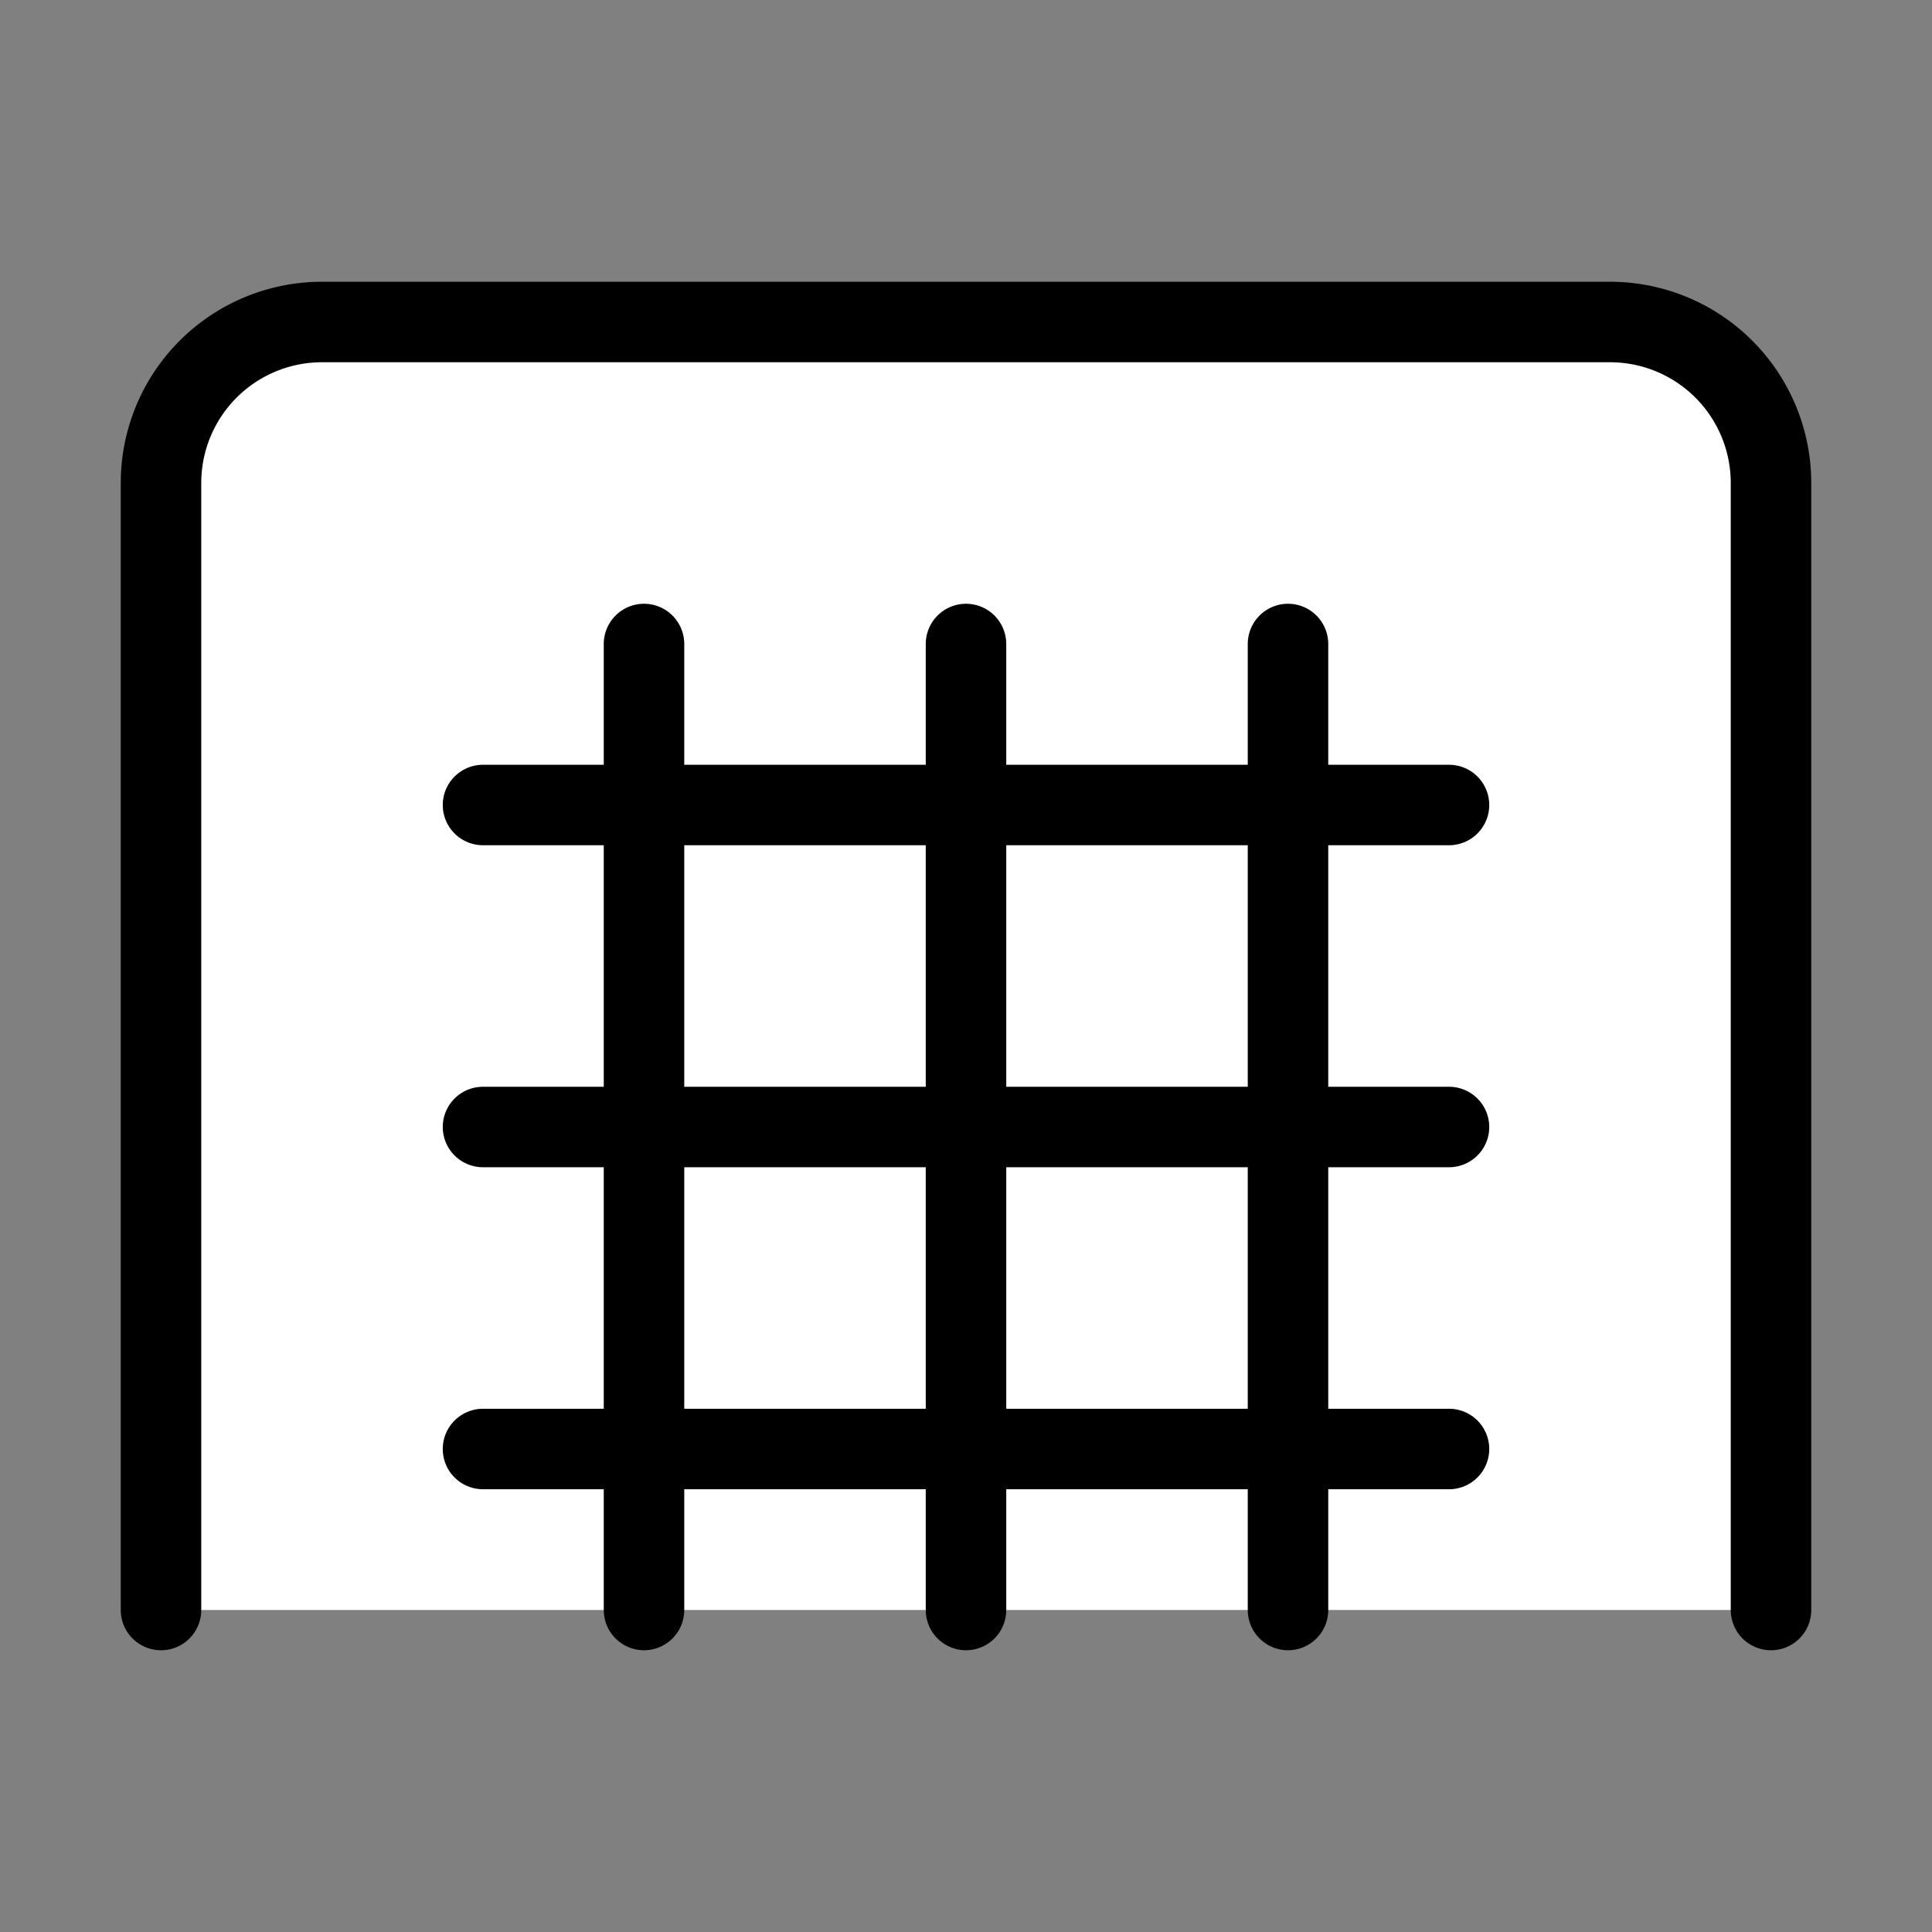
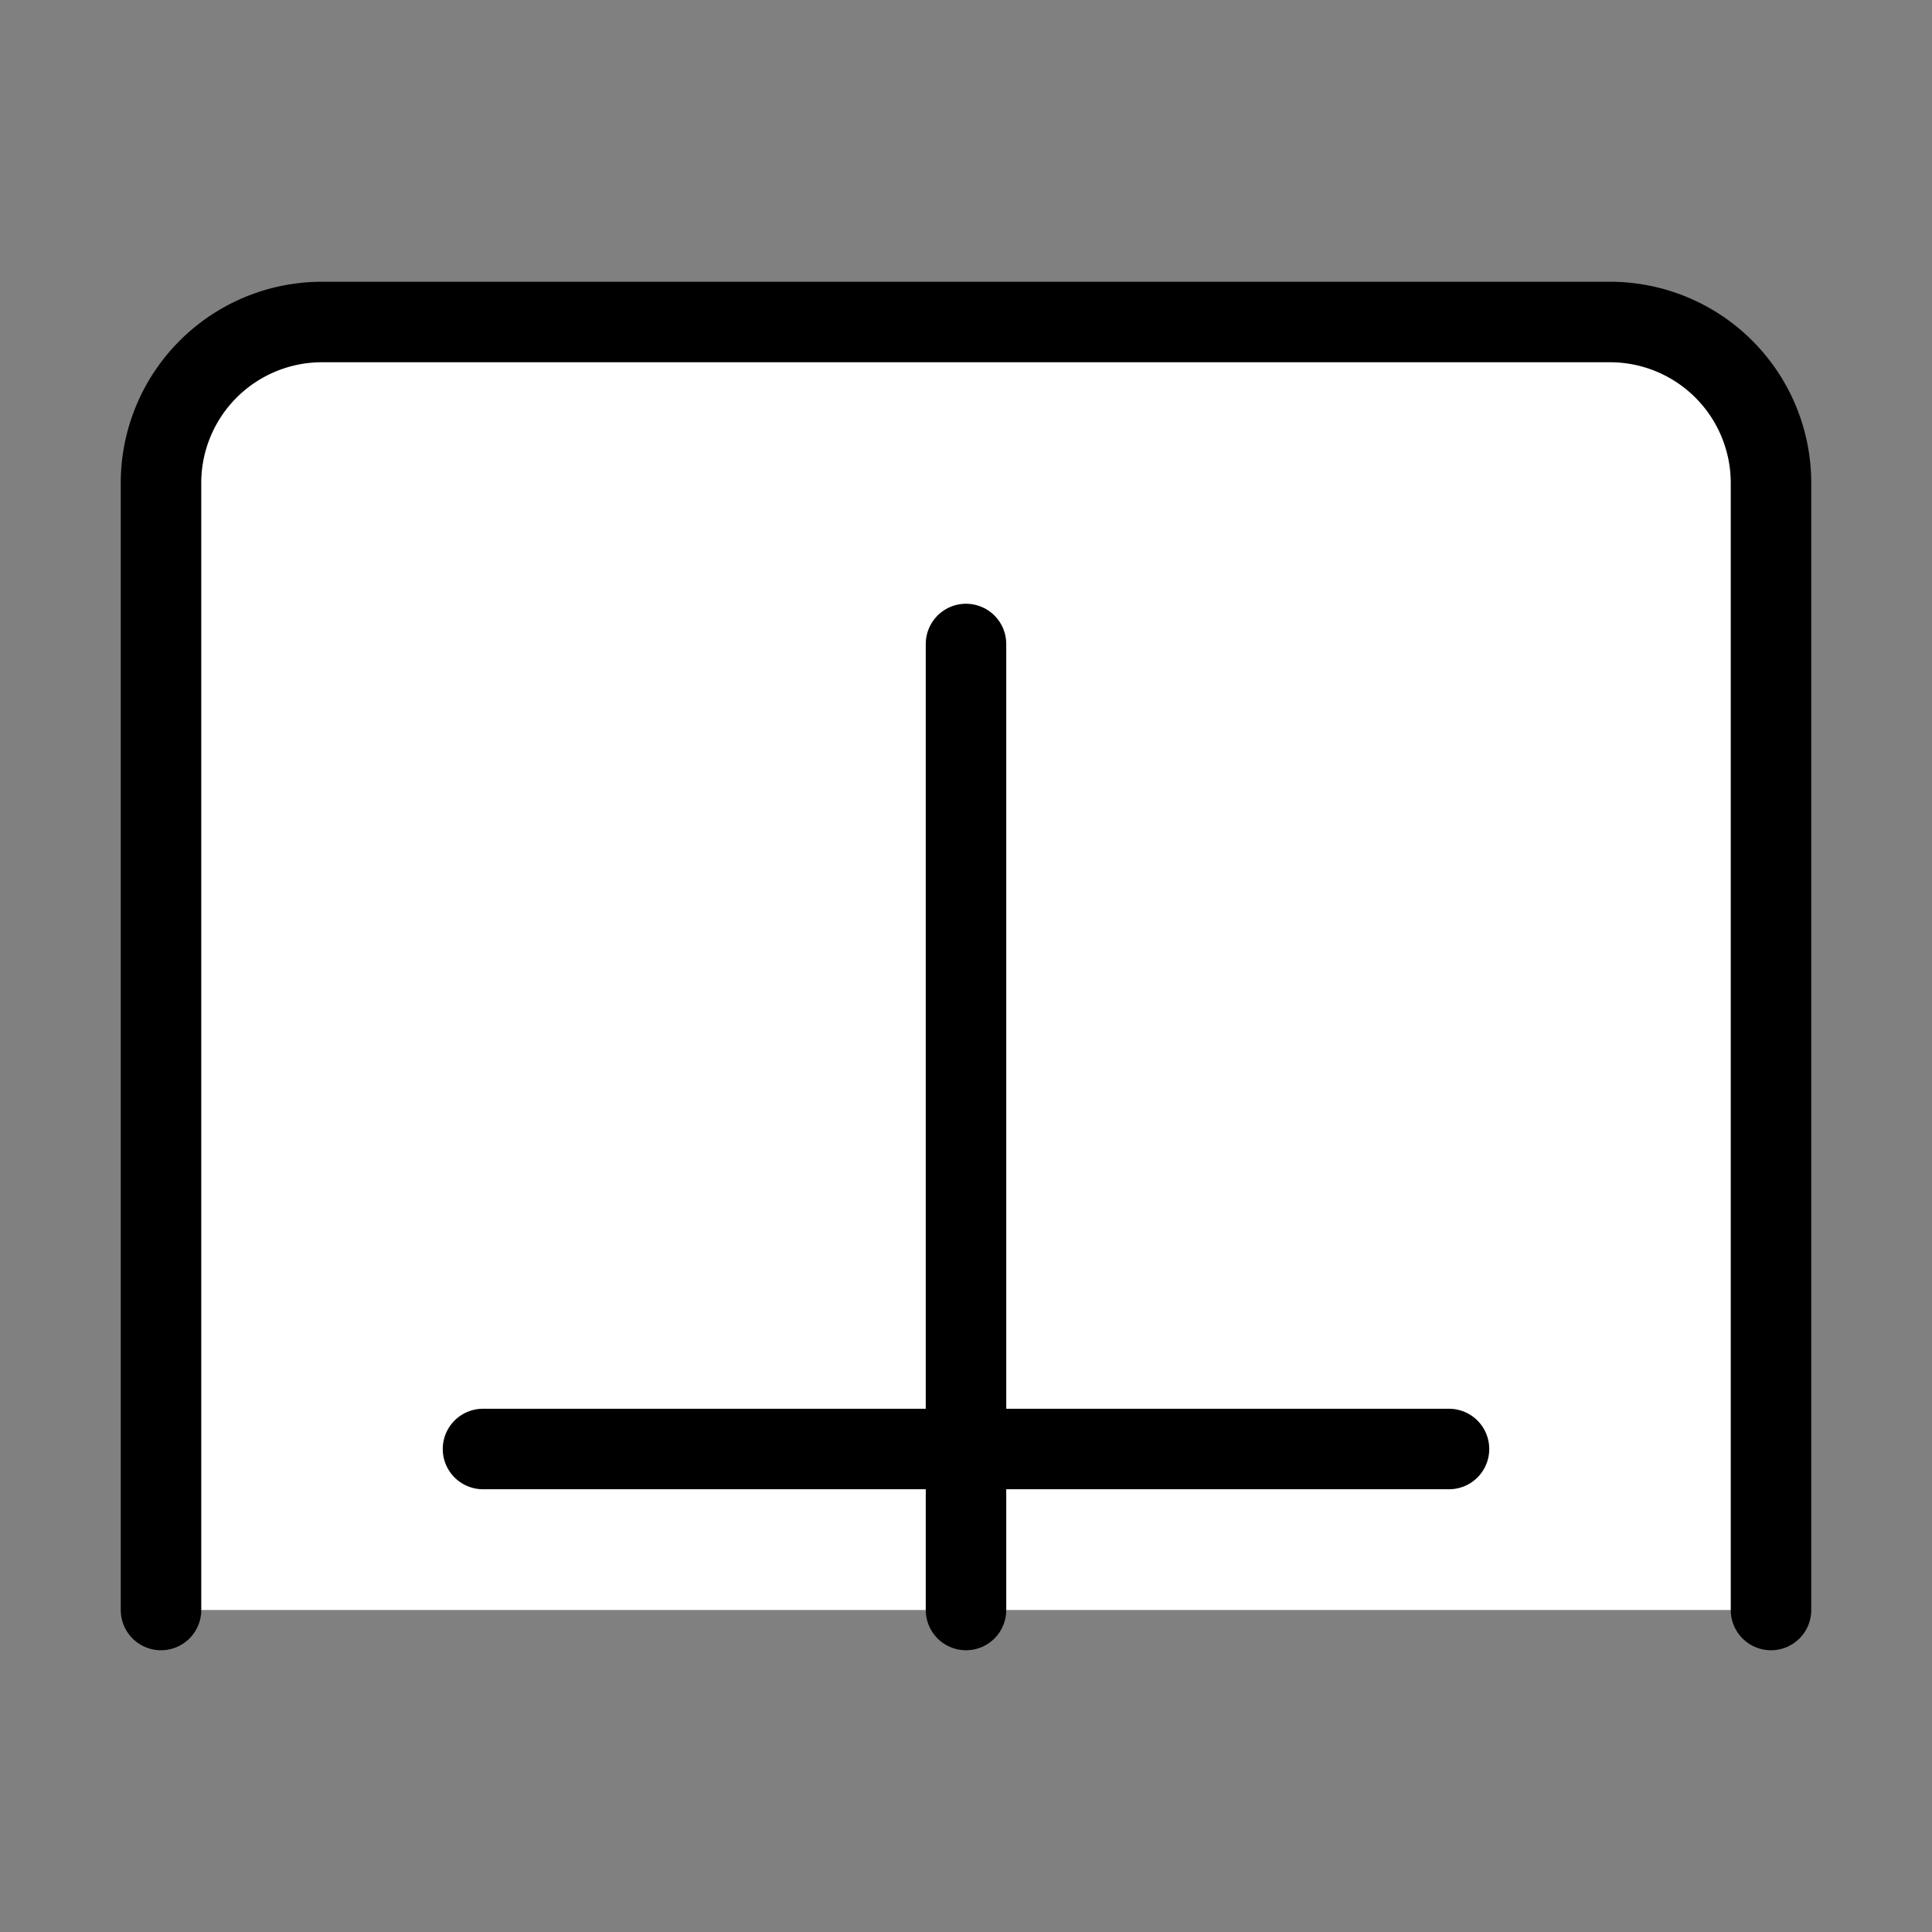
<svg xmlns="http://www.w3.org/2000/svg" width="24" height="24" viewBox="0 0 24 24" fill="#fff" stroke="currentColor" stroke-width="1" stroke-linecap="round" stroke-linejoin="round" class="lucide lucide-icon">
  <rect x="0" y="0" width="24" height="24" fill="#808080" stroke="none" />
  <style>
        @media screen and (prefers-color-scheme: light) {
          svg { fill: transparent !important; }
        }
        @media screen and (prefers-color-scheme: dark) {
          svg { stroke: #fff; fill: transparent !important; }
        }
      </style>
  <path d="M2 20V6a2 2 0 0 1 2-2h16a2 2 0 0 1 2 2v14" />
-   <path d="M8 8v12" />
  <path d="M12 8v12" />
-   <path d="M16 8v12" />
-   <path d="M6 10h12" />
-   <path d="M6 14h12" />
  <path d="M6 18h12" />
</svg>